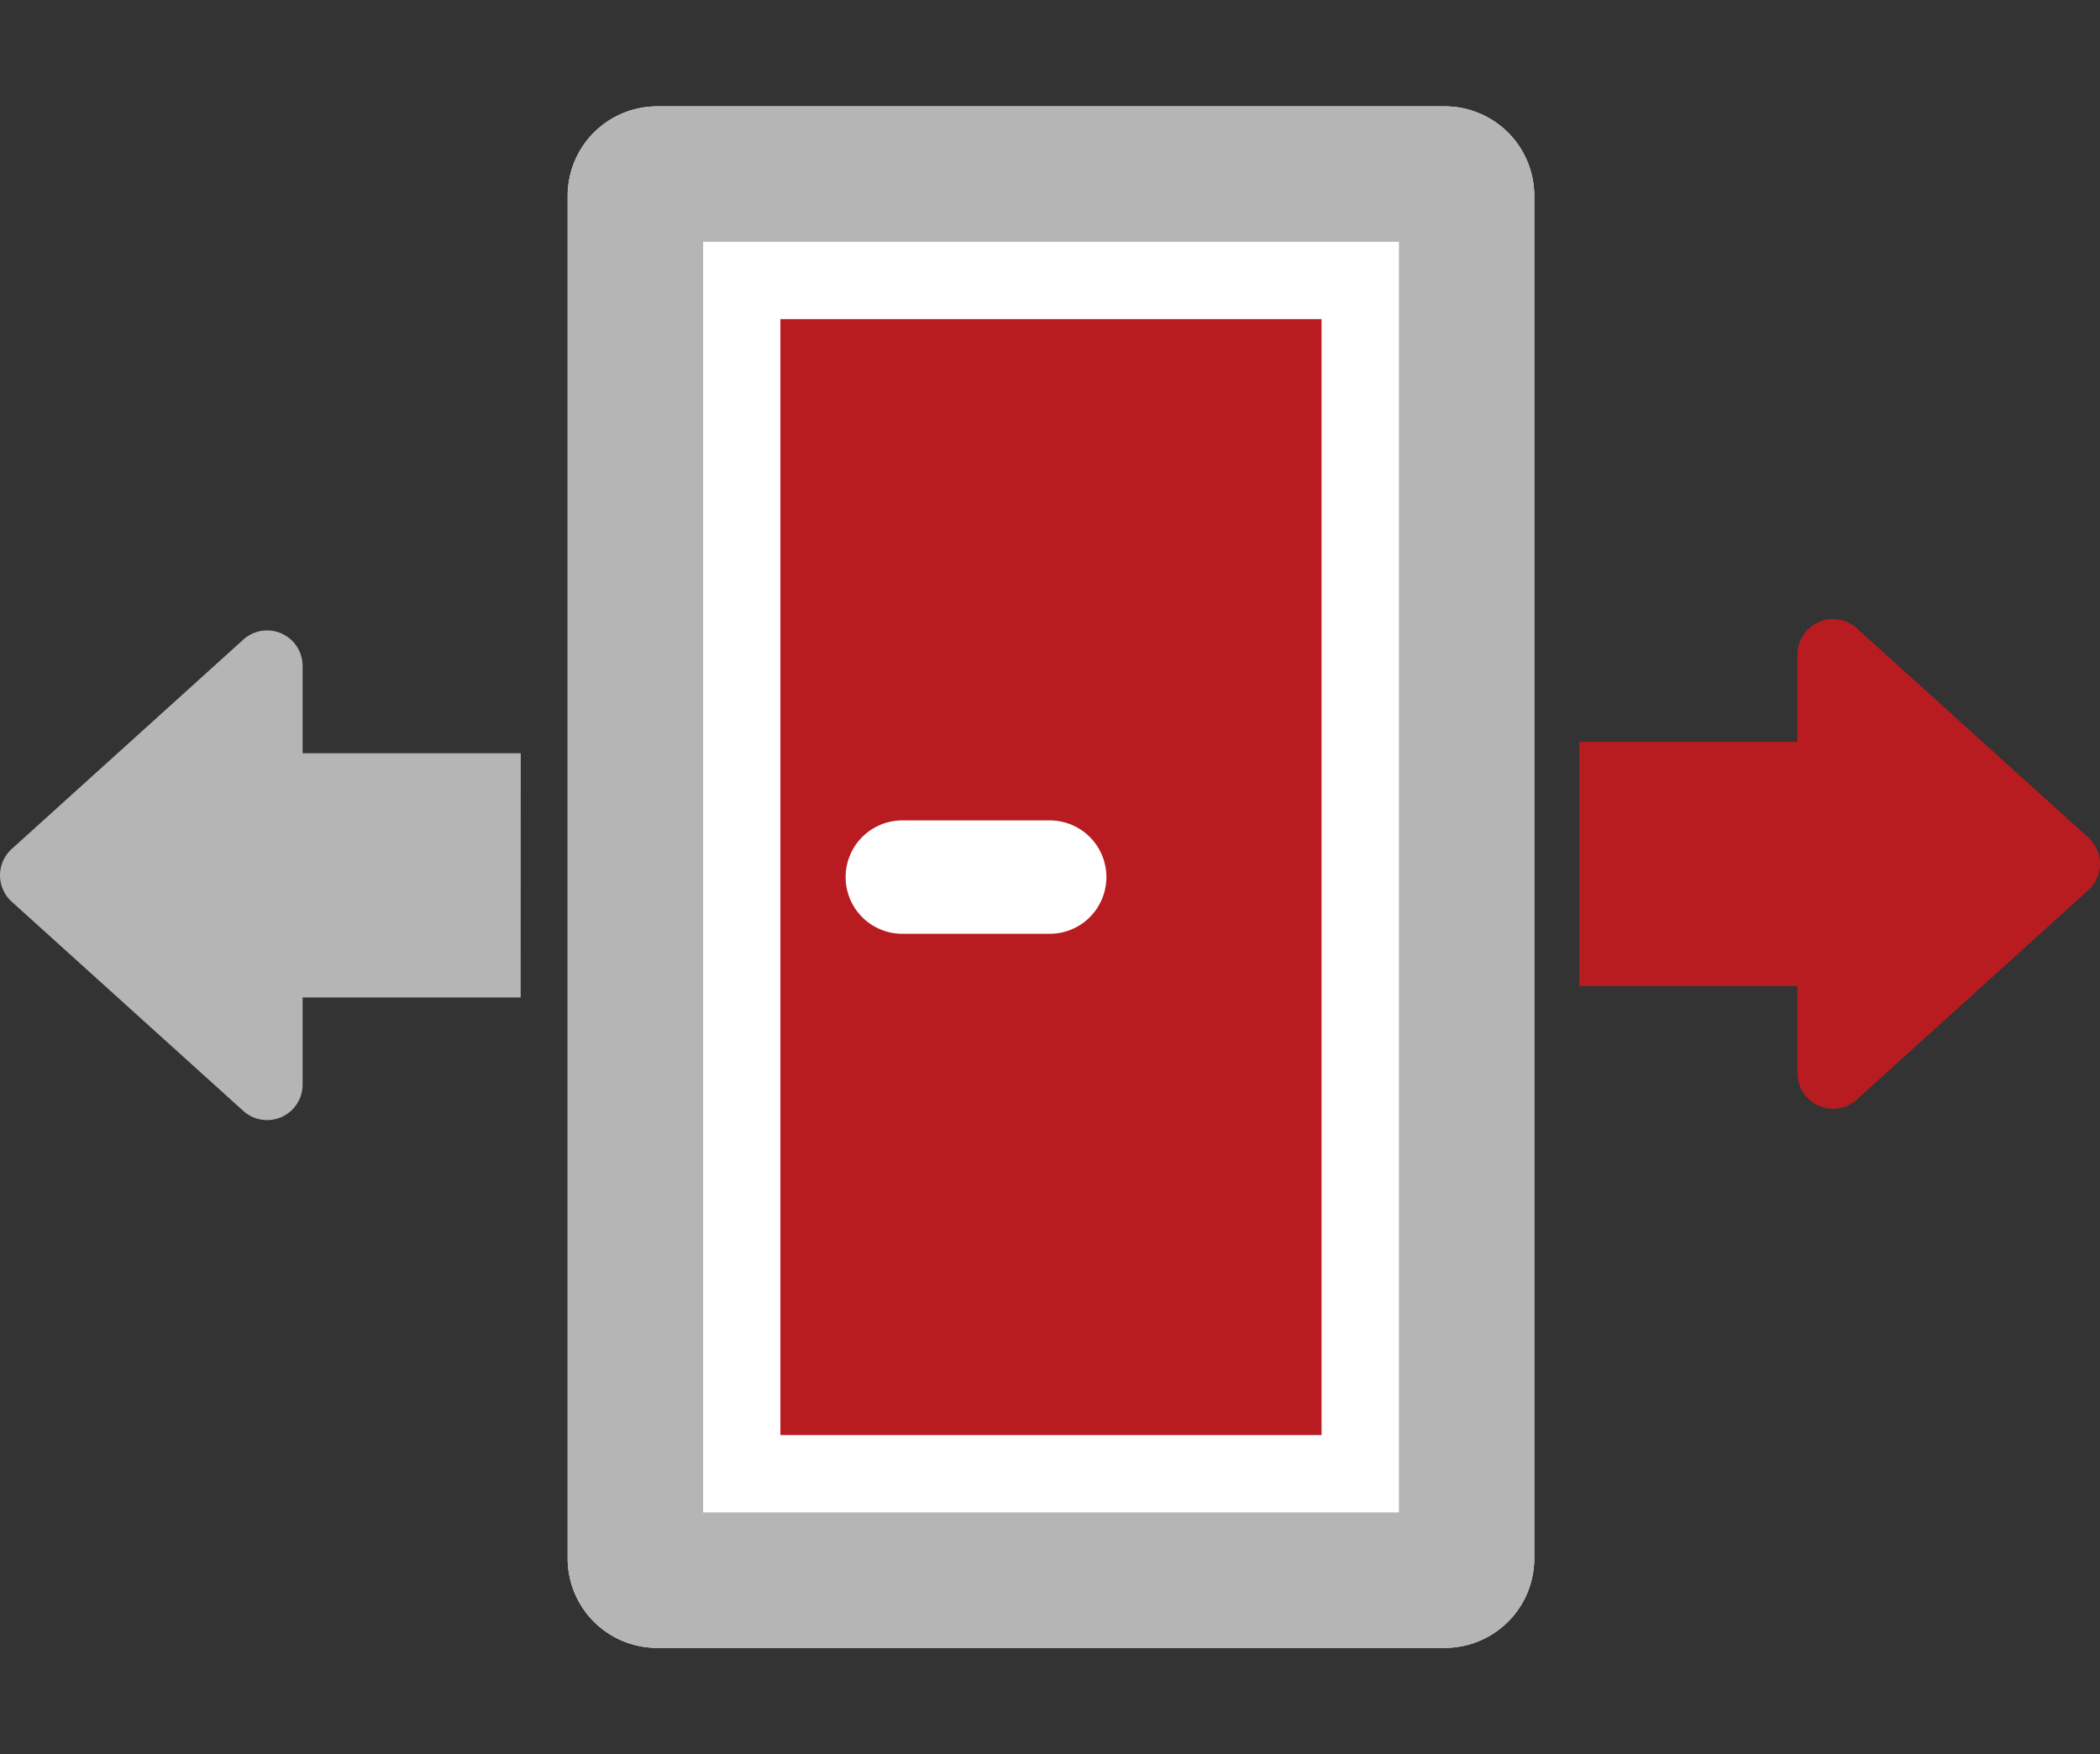
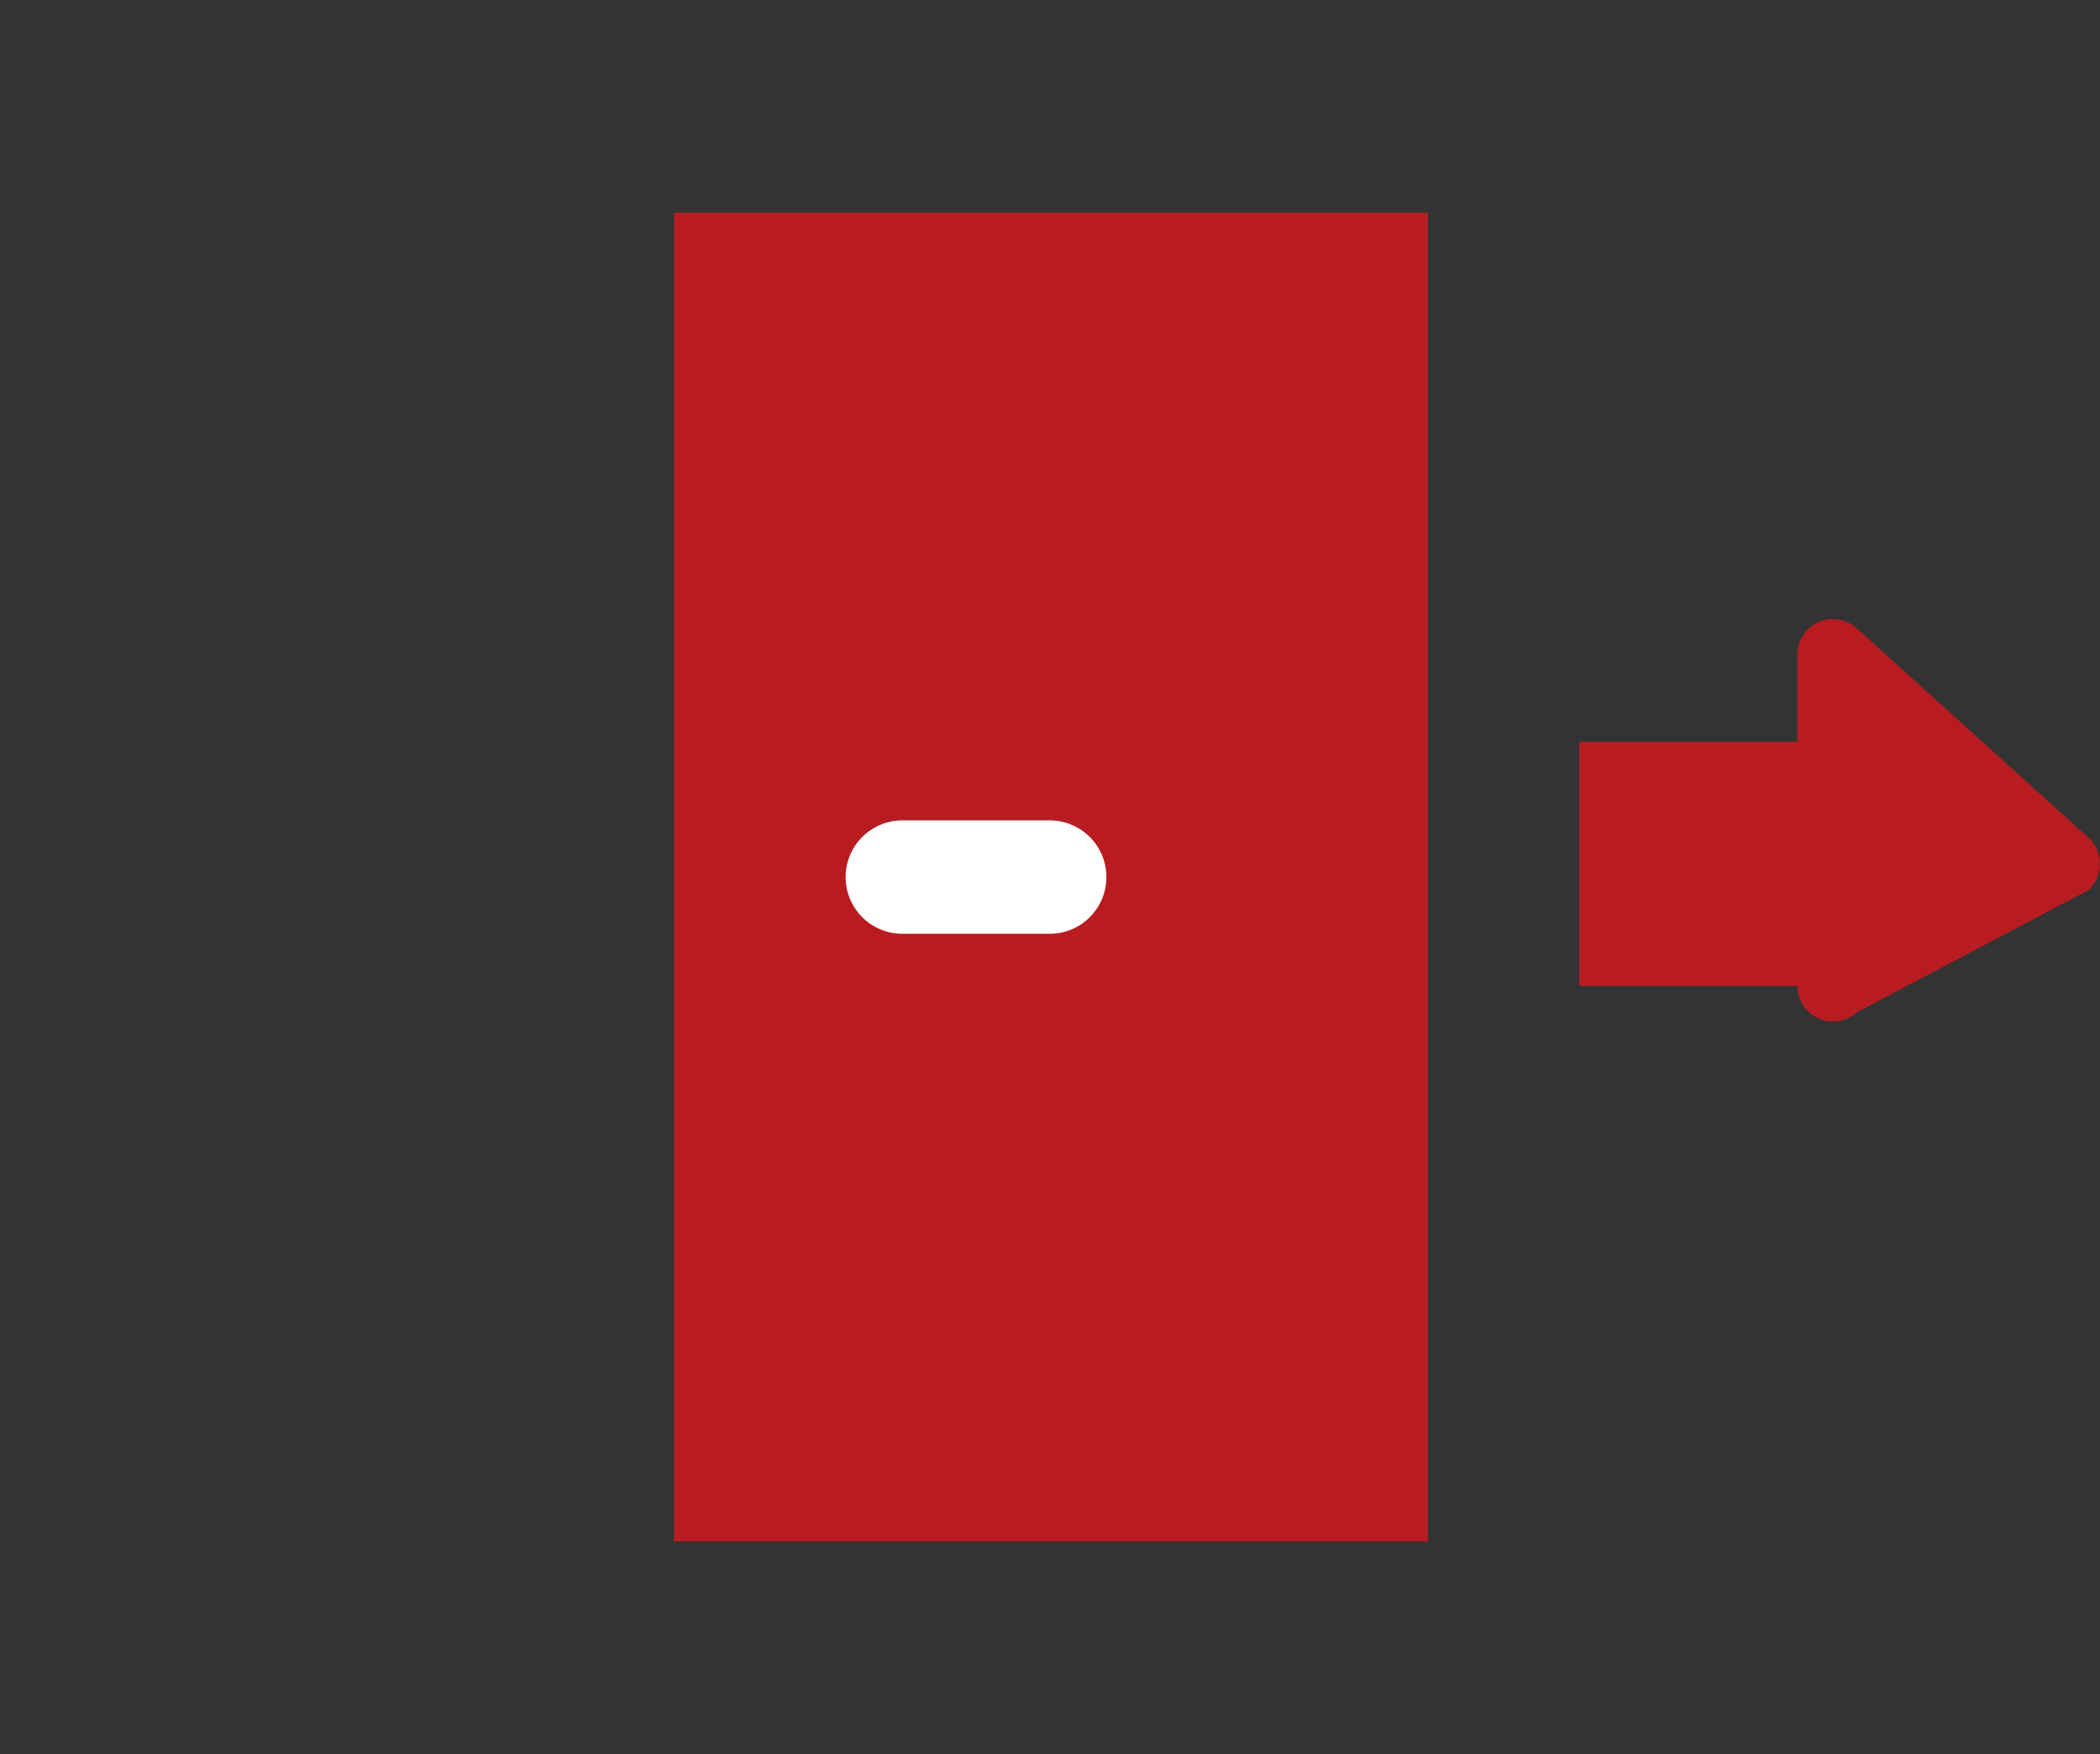
<svg xmlns="http://www.w3.org/2000/svg" width="95.072" height="79.412" data-name="グループ 10462">
  <rect width="100%" height="100%" fill="#333333" stroke="none" />
  <defs>
    <clipPath id="a">
      <path fill="none" d="M0 0h95.072v79.412H0z" data-name="長方形 13998" />
    </clipPath>
  </defs>
  <path fill="#b81c21" d="M30.517 9.631h34.128v60.15H30.517z" data-name="長方形 13997" />
  <g data-name="グループ 10461">
    <g clip-path="url(#a)" data-name="グループ 10460">
-       <path fill="#fff" d="M59.83 64.966h-24.5v-50.52h24.5Zm5.577-60.151H29.755A4.05 4.05 0 0 0 25.7 8.869v61.673a4.05 4.05 0 0 0 4.055 4.058h35.652a4.05 4.05 0 0 0 4.053-4.054V8.869a4.05 4.05 0 0 0-4.053-4.054" data-name="パス 32465" />
-       <path fill="#b5b5b6" d="M63.332 68.468h-31.5V10.944h31.5Zm2.075-63.653H29.755A4.05 4.05 0 0 0 25.7 8.869v61.673a4.05 4.05 0 0 0 4.055 4.058h35.652a4.05 4.05 0 0 0 4.053-4.054V8.869a4.05 4.05 0 0 0-4.053-4.054" data-name="パス 32466" />
      <path fill="none" stroke="#fff" stroke-linecap="round" stroke-miterlimit="10" stroke-width="5.134" d="M40.85 39.706h6.672" data-name="線 1770" />
-       <path fill="#b81c21" d="M71.5 44.638h9.876v3.947a1.607 1.607 0 0 0 2.685 1.192L94.542 40.3a1.61 1.61 0 0 0 0-2.385L84.06 28.442a1.607 1.607 0 0 0-2.685 1.192v3.947H71.5Z" data-name="パス 32467" />
-       <path fill="#b5b5b6" d="M23.572 45.155H13.7V49.1a1.607 1.607 0 0 1-2.685 1.192L.529 40.819a1.61 1.61 0 0 1 0-2.385l10.482-9.475a1.607 1.607 0 0 1 2.689 1.192V34.1h9.876Z" data-name="パス 32468" />
+       <path fill="#b81c21" d="M71.5 44.638h9.876a1.607 1.607 0 0 0 2.685 1.192L94.542 40.3a1.61 1.61 0 0 0 0-2.385L84.06 28.442a1.607 1.607 0 0 0-2.685 1.192v3.947H71.5Z" data-name="パス 32467" />
    </g>
  </g>
</svg>